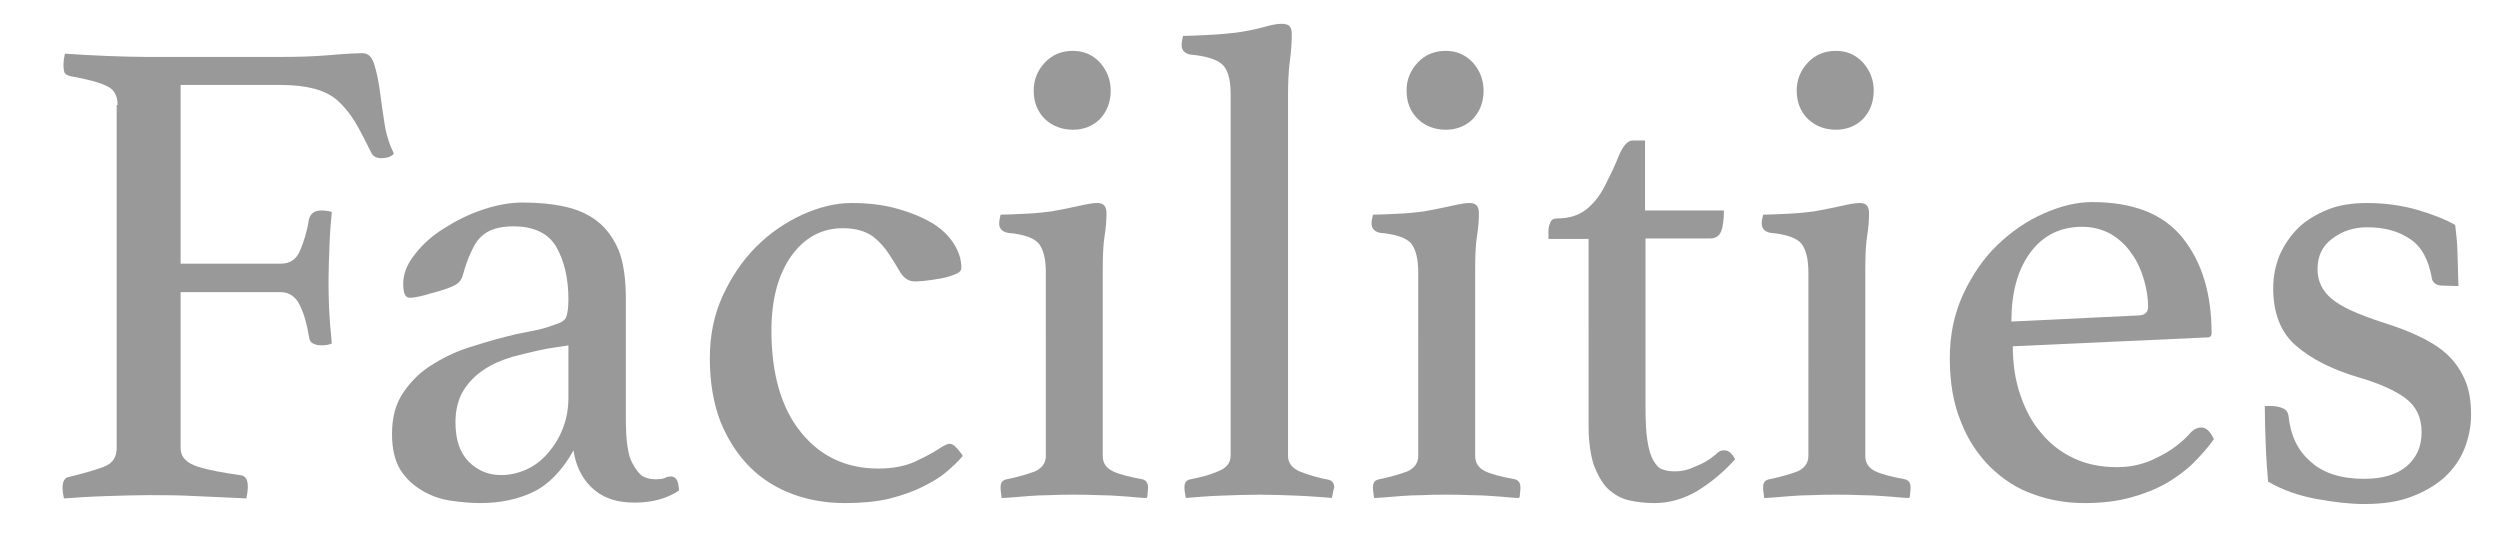
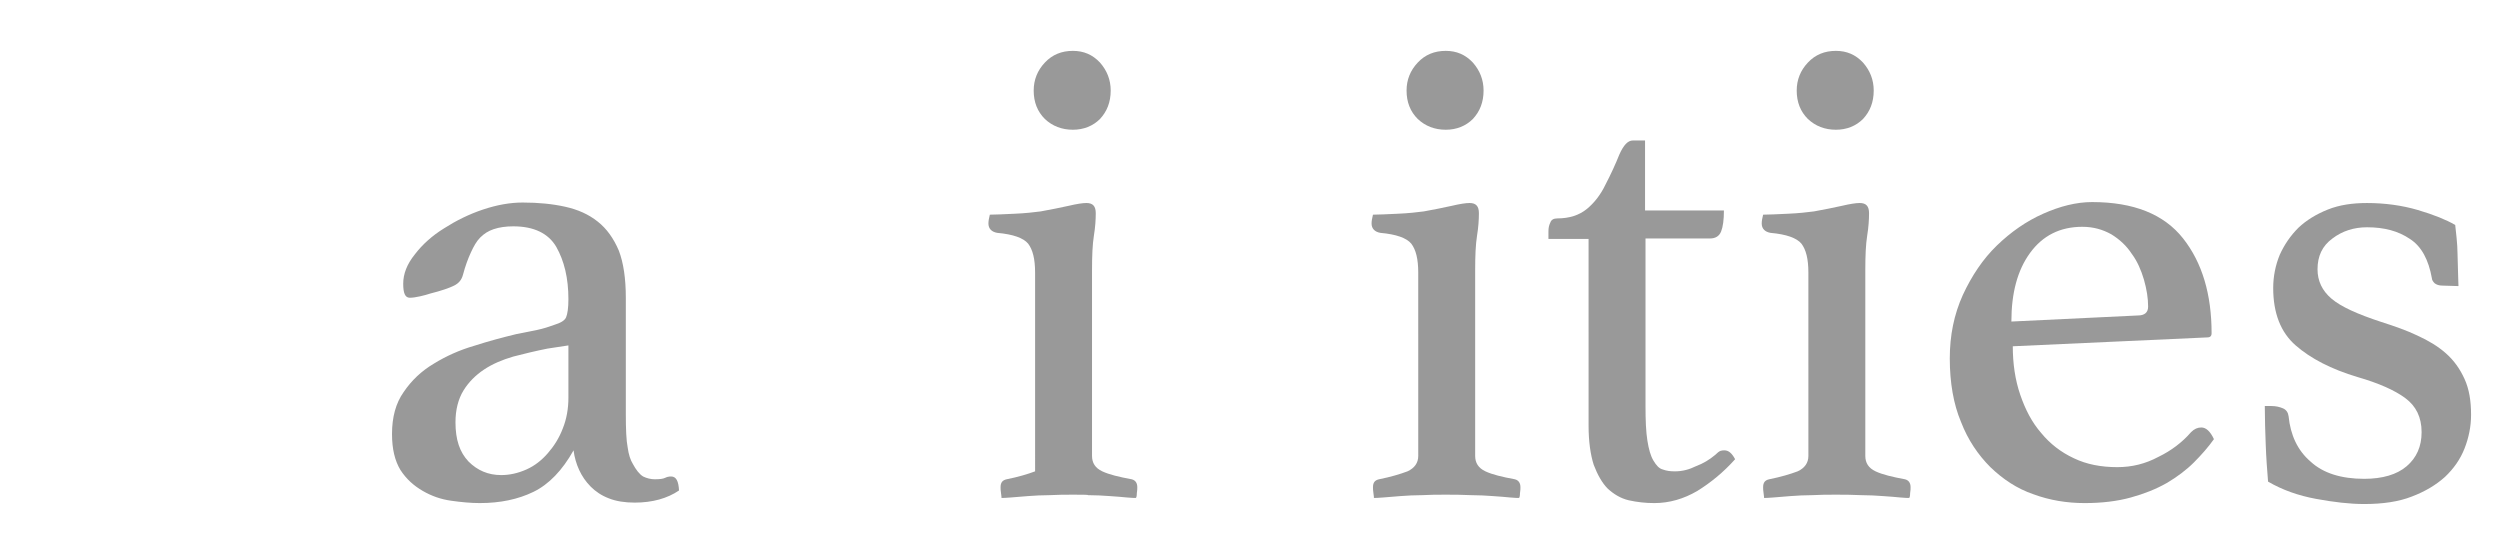
<svg xmlns="http://www.w3.org/2000/svg" version="1.1" id="New" x="0px" y="0px" viewBox="0 0 535.7 117.8" style="enable-background:new 0 0 535.7 117.8;" xml:space="preserve">
  <style type="text/css">
	.st0{opacity:0.4;}
</style>
  <g class="st0">
-     <path d="M25.2,22.5c0-1.9-0.7-3.3-2.2-4c-1.5-0.8-4.2-1.5-8-2.2c-0.7-0.2-1.1-0.5-1.2-0.8c-0.1-0.3-0.2-0.9-0.2-1.7   c0-0.6,0.1-1.3,0.3-2.3c3.2,0.2,6.2,0.4,9.2,0.5c3,0.1,5.8,0.2,8.5,0.2h28.5c3.7,0,7.3-0.1,10.7-0.4c3.4-0.3,5.7-0.4,6.9-0.4   c1.2,0,2,0.8,2.5,2.4c0.5,1.6,0.9,3.5,1.2,5.7c0.3,2.2,0.6,4.5,1,7c0.4,2.5,1.1,4.6,2,6.4c-0.3,0.4-0.7,0.6-1.2,0.8   c-0.5,0.1-1,0.2-1.4,0.2c-1.2,0-1.9-0.4-2.3-1.3C78.2,30,77.1,27.8,76,26c-1.1-1.8-2.4-3.3-3.7-4.5c-1.4-1.2-3.1-2-5-2.5   c-1.9-0.5-4.3-0.8-7.2-0.8H38.7v38.3h21.5c1.9,0,3.3-0.9,4.1-2.8c0.8-1.9,1.5-4.1,1.9-6.7c0.3-1.2,1.2-1.9,2.6-1.9   c0.8,0,1.5,0.1,2.3,0.3c-0.2,2.1-0.4,4.5-0.5,7.3c-0.1,2.7-0.2,5.1-0.2,7.1c0,1.6,0,3.6,0.1,5.9c0.1,2.3,0.3,5,0.6,7.9   C70.4,73.9,69.7,74,69,74c-0.8,0-1.4-0.1-1.9-0.4c-0.5-0.2-0.8-0.7-0.9-1.5c-0.4-2.5-1-4.7-1.9-6.6c-0.9-1.9-2.3-2.9-4.2-2.9H38.7   v33.4c0,1.9,1.2,3.2,3.7,4s5.5,1.3,9,1.8c1.2,0.1,1.7,0.9,1.7,2.5c0,0.7-0.1,1.5-0.3,2.5c-2-0.1-4.2-0.2-6.5-0.3   c-1.9-0.1-4.2-0.2-6.7-0.3c-2.5-0.1-5.2-0.1-8-0.1c-2.6,0-5.5,0.1-8.8,0.2c-3.3,0.1-6.3,0.3-9.1,0.5c-0.2-1-0.3-1.7-0.3-2.3   c0-1.4,0.5-2.2,1.4-2.3c3.2-0.8,5.7-1.5,7.5-2.2c1.8-0.7,2.7-2,2.7-4V22.5z" />
    <path d="M143.8,102.1c1.1,0,1.6,1,1.7,3c-2.5,1.7-5.7,2.6-9.5,2.6c-2.1,0-4-0.3-5.5-0.9c-1.6-0.6-2.9-1.5-3.9-2.5   c-1.1-1.1-1.9-2.3-2.5-3.6c-0.6-1.3-1-2.7-1.2-4.2c-2.4,4.3-5.3,7.3-8.6,8.9c-3.3,1.6-7.1,2.4-11.5,2.4c-1.9,0-4-0.2-6.1-0.5   c-2.2-0.3-4.2-1-6.1-2.1c-1.9-1.1-3.5-2.5-4.8-4.5C84.6,98.7,84,96.2,84,93c0-3.6,0.8-6.6,2.5-9c1.7-2.5,3.8-4.5,6.5-6.1   c2.6-1.6,5.5-2.9,8.6-3.8c3.1-1,6.1-1.8,9-2.5c1.6-0.3,3.1-0.6,4.5-0.9c1.4-0.3,2.6-0.7,3.7-1.1c1.3-0.4,2.2-0.9,2.5-1.6   c0.3-0.7,0.5-2,0.5-3.9c0-4.5-0.9-8.2-2.6-11.2c-1.7-2.9-4.8-4.4-9.2-4.4c-1.6,0-3,0.2-4.2,0.6c-1.2,0.4-2.1,1-2.9,1.8   c-0.8,0.8-1.4,1.9-2,3.2c-0.6,1.3-1.2,2.9-1.7,4.8c-0.3,1.1-0.9,1.8-1.9,2.3c-1,0.5-2.7,1.1-5.1,1.7c-0.6,0.2-1.3,0.4-2.2,0.6   c-0.9,0.2-1.6,0.3-2.2,0.3c-1,0-1.4-1-1.4-3c0-2.1,0.8-4.2,2.5-6.3c1.6-2.1,3.7-4,6.3-5.6c2.5-1.6,5.3-3,8.3-4c3-1,5.8-1.5,8.5-1.5   c3.4,0,6.4,0.3,9.1,0.9c2.7,0.6,5,1.6,7,3.2c1.9,1.5,3.4,3.6,4.5,6.2c1,2.6,1.5,6,1.5,10.1v24.8c0,3.4,0.1,5.8,0.4,7.3   c0.2,1.5,0.6,2.7,1.1,3.5c0.7,1.3,1.4,2.2,2.2,2.7c0.8,0.4,1.7,0.6,2.5,0.6c1.1,0,1.8-0.1,2.2-0.3   C142.9,102.2,143.3,102.1,143.8,102.1z M121.9,74l-4.6,0.7c-2.5,0.5-5,1.1-7.3,1.7c-2.4,0.7-4.5,1.6-6.3,2.8   c-1.8,1.2-3.3,2.7-4.4,4.5c-1.1,1.8-1.7,4.1-1.7,6.8c0,3.7,0.9,6.4,2.8,8.4c1.9,1.9,4.2,2.9,7,2.9c1.8,0,3.6-0.4,5.4-1.2   c1.8-0.8,3.3-2,4.6-3.5c1.3-1.5,2.4-3.2,3.2-5.3c0.8-2,1.2-4.2,1.2-6.6V74z" />
-     <path d="M180.6,48.9c-4.5,0-8.2,2-11,5.9c-2.8,3.9-4.3,9.3-4.3,16c0,9.3,2.1,16.6,6.3,21.8c4.2,5.2,9.7,7.8,16.6,7.8   c3.1,0,5.6-0.5,7.7-1.4c2.1-1,3.9-1.9,5.4-2.9c0.3-0.2,0.6-0.4,1-0.6c0.4-0.2,0.8-0.4,1.2-0.4c0.5,0,1,0.3,1.6,1   c0.6,0.7,1,1.2,1.2,1.6c-1,1.2-2.2,2.3-3.6,3.5c-1.4,1.2-3.2,2.2-5.2,3.2c-2,1-4.4,1.8-7.1,2.5c-2.7,0.6-5.8,0.9-9.3,0.9   c-3.9,0-7.7-0.6-11.2-1.9c-3.5-1.3-6.6-3.2-9.2-5.8c-2.6-2.6-4.7-5.8-6.3-9.7c-1.5-3.9-2.3-8.4-2.3-13.6c0-4.9,0.9-9.4,2.8-13.5   c1.9-4.1,4.3-7.6,7.2-10.5c2.9-2.9,6.2-5.1,9.8-6.8c3.6-1.6,7.1-2.5,10.6-2.5c3.6,0,6.8,0.4,9.7,1.2c2.9,0.8,5.3,1.8,7.4,3   c2,1.2,3.6,2.7,4.7,4.4c1.1,1.7,1.7,3.4,1.7,5.3c0,0.6-0.5,1.1-1.4,1.4c-1,0.4-2,0.7-3.2,0.9c-1.2,0.2-2.4,0.4-3.5,0.5   c-1.1,0.1-1.8,0.1-1.9,0.1c-1.2,0-2.2-0.6-3-1.8c-0.7-1.2-1.5-2.5-2.4-3.9c-0.9-1.4-2-2.7-3.5-3.9   C185.4,49.5,183.3,48.9,180.6,48.9z" />
-     <path d="M230,106c-1.7,0-3.3,0-5,0.1c-1.7,0-3.3,0.1-4.7,0.2c-1.4,0.1-2.7,0.2-3.7,0.3c-1.1,0.1-1.7,0.1-2,0.1c0-0.1,0-0.4-0.1-1   c-0.1-0.6-0.1-1-0.1-1.3c0-1,0.4-1.5,1.3-1.7c2.5-0.5,4.5-1.1,6.1-1.7c1.5-0.7,2.3-1.8,2.3-3.3V58.4c0-2.9-0.5-4.9-1.5-6.2   c-1-1.2-3.2-2-6.6-2.3c-1.2-0.2-1.9-0.9-1.9-2c0-0.5,0.1-1.1,0.3-1.9c1.2,0,3-0.1,5.3-0.2c2.3-0.1,4.1-0.3,5.6-0.5   c2.2-0.4,4.2-0.8,6-1.2c1.7-0.4,3-0.6,3.8-0.6c1.4,0,2,0.7,2,2.2c0,1.3-0.1,3-0.4,4.8c-0.3,1.9-0.4,4.3-0.4,7.4v39.8   c0,1.5,0.7,2.6,2.2,3.3c1.5,0.7,3.6,1.2,6.3,1.7c0.8,0.2,1.2,0.8,1.2,1.7c0,0.3,0,0.7-0.1,1.3c0,0.6-0.1,0.9-0.2,1   c-0.3,0-0.9,0-1.9-0.1c-1-0.1-2.2-0.2-3.7-0.3c-1.4-0.1-3-0.2-4.7-0.2C233.3,106,231.6,106,230,106z M221.5,19.4   c0-2.3,0.8-4.3,2.4-6c1.6-1.7,3.6-2.5,6-2.5c2.3,0,4.2,0.8,5.8,2.5c1.5,1.7,2.3,3.7,2.3,6c0,2.5-0.8,4.5-2.3,6.1   c-1.5,1.5-3.5,2.3-5.8,2.3c-2.4,0-4.4-0.8-6-2.3C222.3,23.9,221.5,21.9,221.5,19.4z" />
-     <path d="M285.4,106.7c-2.5-0.2-5-0.4-7.7-0.5c-2.6-0.1-5.2-0.2-7.8-0.2s-5.3,0.1-8.1,0.2s-5.3,0.3-7.7,0.5c-0.2-1-0.3-1.7-0.3-2.3   c0-1,0.4-1.5,1.3-1.7c2.1-0.4,4.1-0.9,5.9-1.7c1.8-0.7,2.7-1.8,2.7-3.4V20.1c0-3.1-0.6-5.2-1.8-6.3c-1.2-1.1-3.5-1.8-6.8-2.1   c-1.2-0.2-1.9-0.9-1.9-2c0-0.6,0.1-1.2,0.3-2c1.2,0,3-0.1,5.2-0.2c2.2-0.1,4.2-0.3,6.1-0.5c2.2-0.3,4.2-0.7,6-1.2   c1.7-0.5,3-0.7,3.8-0.7c0.9,0,1.5,0.2,1.8,0.6c0.3,0.4,0.4,0.9,0.4,1.6c0,1.6-0.1,3.5-0.4,5.7c-0.3,2.2-0.4,4.7-0.4,7.6v77.1   c0,1.5,0.9,2.7,2.7,3.4c1.8,0.7,3.8,1.3,6,1.7c0.8,0.2,1.2,0.8,1.2,1.7C285.7,105,285.6,105.8,285.4,106.7z" />
+     <path d="M230,106c-1.7,0-3.3,0-5,0.1c-1.7,0-3.3,0.1-4.7,0.2c-1.4,0.1-2.7,0.2-3.7,0.3c-1.1,0.1-1.7,0.1-2,0.1c0-0.1,0-0.4-0.1-1   c-0.1-0.6-0.1-1-0.1-1.3c0-1,0.4-1.5,1.3-1.7c2.5-0.5,4.5-1.1,6.1-1.7V58.4c0-2.9-0.5-4.9-1.5-6.2   c-1-1.2-3.2-2-6.6-2.3c-1.2-0.2-1.9-0.9-1.9-2c0-0.5,0.1-1.1,0.3-1.9c1.2,0,3-0.1,5.3-0.2c2.3-0.1,4.1-0.3,5.6-0.5   c2.2-0.4,4.2-0.8,6-1.2c1.7-0.4,3-0.6,3.8-0.6c1.4,0,2,0.7,2,2.2c0,1.3-0.1,3-0.4,4.8c-0.3,1.9-0.4,4.3-0.4,7.4v39.8   c0,1.5,0.7,2.6,2.2,3.3c1.5,0.7,3.6,1.2,6.3,1.7c0.8,0.2,1.2,0.8,1.2,1.7c0,0.3,0,0.7-0.1,1.3c0,0.6-0.1,0.9-0.2,1   c-0.3,0-0.9,0-1.9-0.1c-1-0.1-2.2-0.2-3.7-0.3c-1.4-0.1-3-0.2-4.7-0.2C233.3,106,231.6,106,230,106z M221.5,19.4   c0-2.3,0.8-4.3,2.4-6c1.6-1.7,3.6-2.5,6-2.5c2.3,0,4.2,0.8,5.8,2.5c1.5,1.7,2.3,3.7,2.3,6c0,2.5-0.8,4.5-2.3,6.1   c-1.5,1.5-3.5,2.3-5.8,2.3c-2.4,0-4.4-0.8-6-2.3C222.3,23.9,221.5,21.9,221.5,19.4z" />
    <path d="M309.8,106c-1.7,0-3.3,0-5,0.1c-1.7,0-3.3,0.1-4.7,0.2c-1.4,0.1-2.7,0.2-3.7,0.3c-1.1,0.1-1.7,0.1-2,0.1c0-0.1,0-0.4-0.1-1   c-0.1-0.6-0.1-1-0.1-1.3c0-1,0.4-1.5,1.3-1.7c2.5-0.5,4.5-1.1,6.1-1.7c1.5-0.7,2.3-1.8,2.3-3.3V58.4c0-2.9-0.5-4.9-1.5-6.2   c-1-1.2-3.2-2-6.6-2.3c-1.2-0.2-1.9-0.9-1.9-2c0-0.5,0.1-1.1,0.3-1.9c1.2,0,3-0.1,5.3-0.2c2.3-0.1,4.1-0.3,5.6-0.5   c2.2-0.4,4.2-0.8,6-1.2c1.7-0.4,3-0.6,3.8-0.6c1.4,0,2,0.7,2,2.2c0,1.3-0.1,3-0.4,4.8c-0.3,1.9-0.4,4.3-0.4,7.4v39.8   c0,1.5,0.7,2.6,2.2,3.3c1.5,0.7,3.6,1.2,6.3,1.7c0.8,0.2,1.2,0.8,1.2,1.7c0,0.3,0,0.7-0.1,1.3c0,0.6-0.1,0.9-0.2,1   c-0.3,0-0.9,0-1.9-0.1c-1-0.1-2.2-0.2-3.7-0.3c-1.4-0.1-3-0.2-4.7-0.2C313.1,106,311.5,106,309.8,106z M301.4,19.4   c0-2.3,0.8-4.3,2.4-6c1.6-1.7,3.6-2.5,6-2.5c2.3,0,4.2,0.8,5.8,2.5c1.5,1.7,2.3,3.7,2.3,6c0,2.5-0.8,4.5-2.3,6.1   c-1.5,1.5-3.5,2.3-5.8,2.3c-2.4,0-4.4-0.8-6-2.3C302.2,23.9,301.4,21.9,301.4,19.4z" />
    <path d="M367.5,97.5c0.5-0.5,0.9-0.8,1.2-0.9c0.3-0.1,0.6-0.1,0.8-0.1c0.9,0,1.6,0.6,2.3,1.9c-2.5,2.8-5.2,5-8.1,6.8   c-2.9,1.7-6,2.6-9.2,2.6c-1.9,0-3.7-0.2-5.5-0.6c-1.7-0.4-3.2-1.3-4.5-2.5c-1.2-1.2-2.2-3-3-5.1c-0.7-2.2-1.1-5-1.1-8.4V51.2h-8.6   v-1.6c0-0.7,0.1-1.3,0.4-1.9c0.2-0.6,0.7-0.9,1.5-0.9c2.6,0,4.7-0.7,6.3-2c1.6-1.3,3-3.1,4-5.2c1.2-2.3,2.2-4.5,3-6.5   c0.9-2,1.8-3,2.9-3h2.6v15h16.9c0,2-0.2,3.5-0.6,4.5c-0.4,1-1.2,1.5-2.4,1.5h-13.8V87c0,3.1,0.1,5.5,0.4,7.4   c0.3,1.9,0.7,3.3,1.3,4.3s1.2,1.7,2,1.9c0.8,0.3,1.6,0.4,2.6,0.4c1.6,0,3.1-0.4,4.5-1.1C365,99.3,366.3,98.5,367.5,97.5z" />
    <path d="M393.4,106c-1.7,0-3.3,0-5,0.1c-1.7,0-3.3,0.1-4.7,0.2c-1.4,0.1-2.7,0.2-3.7,0.3c-1.1,0.1-1.7,0.1-2,0.1c0-0.1,0-0.4-0.1-1   c-0.1-0.6-0.1-1-0.1-1.3c0-1,0.4-1.5,1.3-1.7c2.5-0.5,4.5-1.1,6.1-1.7c1.5-0.7,2.3-1.8,2.3-3.3V58.4c0-2.9-0.5-4.9-1.5-6.2   c-1-1.2-3.2-2-6.6-2.3c-1.2-0.2-1.9-0.9-1.9-2c0-0.5,0.1-1.1,0.3-1.9c1.2,0,3-0.1,5.3-0.2c2.3-0.1,4.1-0.3,5.6-0.5   c2.2-0.4,4.2-0.8,6-1.2c1.7-0.4,3-0.6,3.8-0.6c1.4,0,2,0.7,2,2.2c0,1.3-0.1,3-0.4,4.8c-0.3,1.9-0.4,4.3-0.4,7.4v39.8   c0,1.5,0.7,2.6,2.2,3.3c1.5,0.7,3.6,1.2,6.3,1.7c0.8,0.2,1.2,0.8,1.2,1.7c0,0.3,0,0.7-0.1,1.3c0,0.6-0.1,0.9-0.2,1   c-0.3,0-0.9,0-1.9-0.1c-1-0.1-2.2-0.2-3.7-0.3c-1.4-0.1-3-0.2-4.7-0.2C396.7,106,395.1,106,393.4,106z M385,19.4   c0-2.3,0.8-4.3,2.4-6c1.6-1.7,3.6-2.5,6-2.5c2.3,0,4.2,0.8,5.8,2.5c1.5,1.7,2.3,3.7,2.3,6c0,2.5-0.8,4.5-2.3,6.1   c-1.5,1.5-3.5,2.3-5.8,2.3c-2.4,0-4.4-0.8-6-2.3C385.8,23.9,385,21.9,385,19.4z" />
    <path d="M469.5,92.6c0.7-0.7,1.4-1,2.2-1c1,0,1.9,0.8,2.7,2.5c-1.2,1.7-2.7,3.4-4.3,5c-1.6,1.6-3.6,3.1-5.8,4.4   c-2.3,1.3-4.8,2.3-7.7,3.1s-6.2,1.2-9.9,1.2c-3.8,0-7.5-0.6-11-1.9c-3.5-1.2-6.5-3.2-9.2-5.8c-2.6-2.6-4.8-5.8-6.3-9.7   c-1.6-3.8-2.4-8.4-2.4-13.6c0-4.9,0.9-9.4,2.8-13.6c1.9-4.1,4.3-7.7,7.3-10.6c3-2.9,6.3-5.2,9.9-6.8c3.6-1.6,7.1-2.5,10.5-2.5   c8.9,0,15.4,2.6,19.5,7.8c4.1,5.2,6.1,12,6.1,20.3c0,0.6-0.3,0.9-0.9,0.9l-41.7,1.9c0,3.7,0.5,7.2,1.6,10.4s2.5,5.9,4.5,8.2   c1.9,2.3,4.2,4.1,7,5.4c2.7,1.3,5.8,1.9,9.3,1.9c3.1,0,6-0.7,8.8-2.2C465.2,96.6,467.6,94.8,469.5,92.6z M446.2,48.6   c-4.8,0-8.5,1.9-11.2,5.6c-2.7,3.7-4,8.6-4,14.7l27.1-1.3c1.4,0,2.2-0.6,2.2-1.9c0-1.8-0.3-3.7-0.9-5.8c-0.6-2-1.4-3.9-2.6-5.5   c-1.1-1.7-2.6-3.1-4.4-4.2C450.6,49.2,448.6,48.6,446.2,48.6z" />
    <path d="M523.4,61.2c-0.8,0-1.3-0.2-1.7-0.5c-0.3-0.3-0.6-0.7-0.6-1.1c-0.7-3.9-2.2-6.8-4.7-8.4c-2.5-1.7-5.5-2.5-9.2-2.5   c-2.8,0-5.3,0.8-7.4,2.4c-2.2,1.6-3.2,3.8-3.2,6.6c0,2.5,1,4.6,3,6.3c2,1.7,5.5,3.3,10.7,5c2.8,0.9,5.4,1.8,7.7,2.9   c2.4,1.1,4.4,2.3,6.1,3.8c1.7,1.5,3,3.3,4,5.5c1,2.2,1.4,4.7,1.4,7.7c0,2.5-0.5,4.9-1.4,7.2c-0.9,2.3-2.3,4.3-4.2,6.1   c-1.9,1.7-4.2,3.1-7.1,4.2c-2.8,1.1-6.2,1.6-10.2,1.6c-3.1,0-6.5-0.4-10.3-1.1c-3.8-0.7-7.2-1.9-10.3-3.7c-0.2-2.5-0.4-5.1-0.5-7.9   c-0.1-2.7-0.2-5.5-0.2-8.3h1.4c1,0,1.8,0.2,2.5,0.5c0.7,0.3,1.1,0.9,1.2,1.7c0.4,4,1.9,7.3,4.7,9.7c2.7,2.5,6.6,3.7,11.5,3.7   c3.9,0,7-0.9,9.1-2.7c2.1-1.8,3.2-4.2,3.2-7.3c0-3.2-1.2-5.6-3.5-7.3c-2.3-1.7-5.7-3.2-10.2-4.5c-5.7-1.7-10.1-4-13.3-6.8   c-3.2-2.8-4.8-6.9-4.8-12.3c0-2.5,0.5-4.9,1.4-7.1c1-2.2,2.3-4.1,4-5.8c1.7-1.6,3.8-2.9,6.3-3.9c2.5-1,5.3-1.4,8.4-1.4   c3.8,0,7.5,0.5,10.9,1.5c3.4,1,6.1,2.1,8,3.2c0.1,0.8,0.2,1.7,0.3,2.8c0.1,1.1,0.2,2.3,0.2,3.5c0,1.2,0.1,2.4,0.1,3.6   c0,1.2,0.1,2.3,0.1,3.2L523.4,61.2z" />
  </g>
</svg>